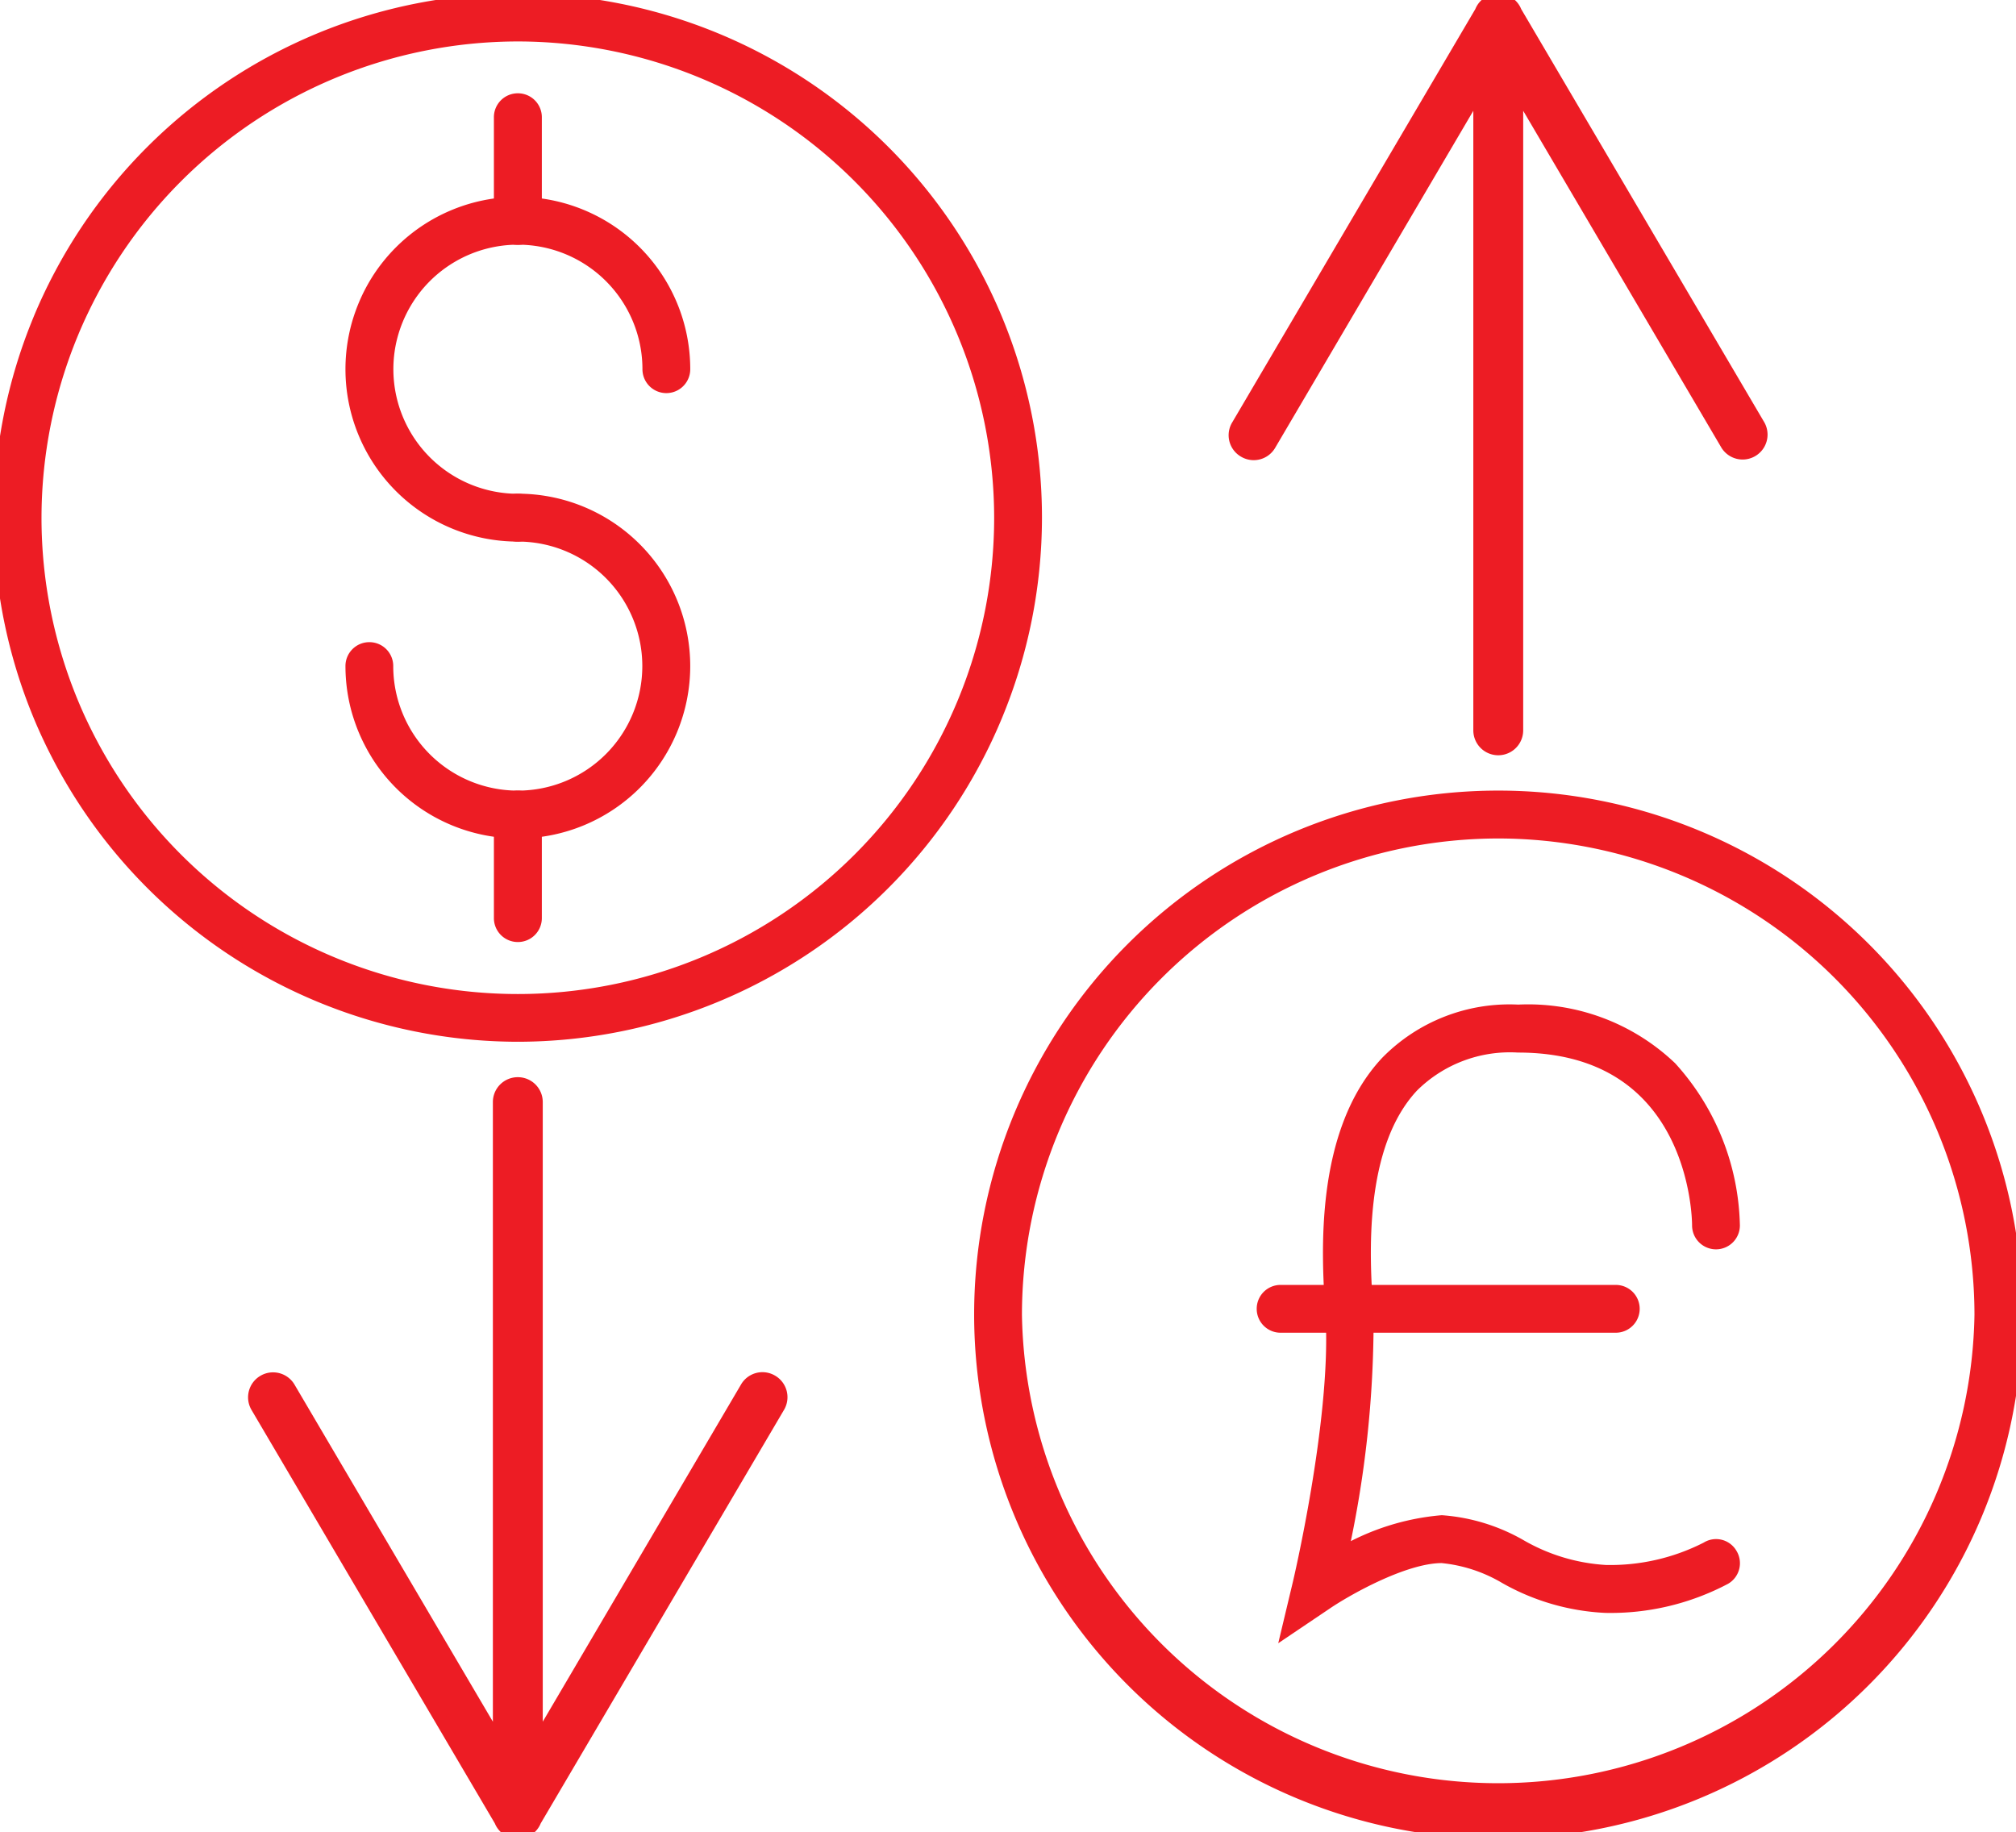
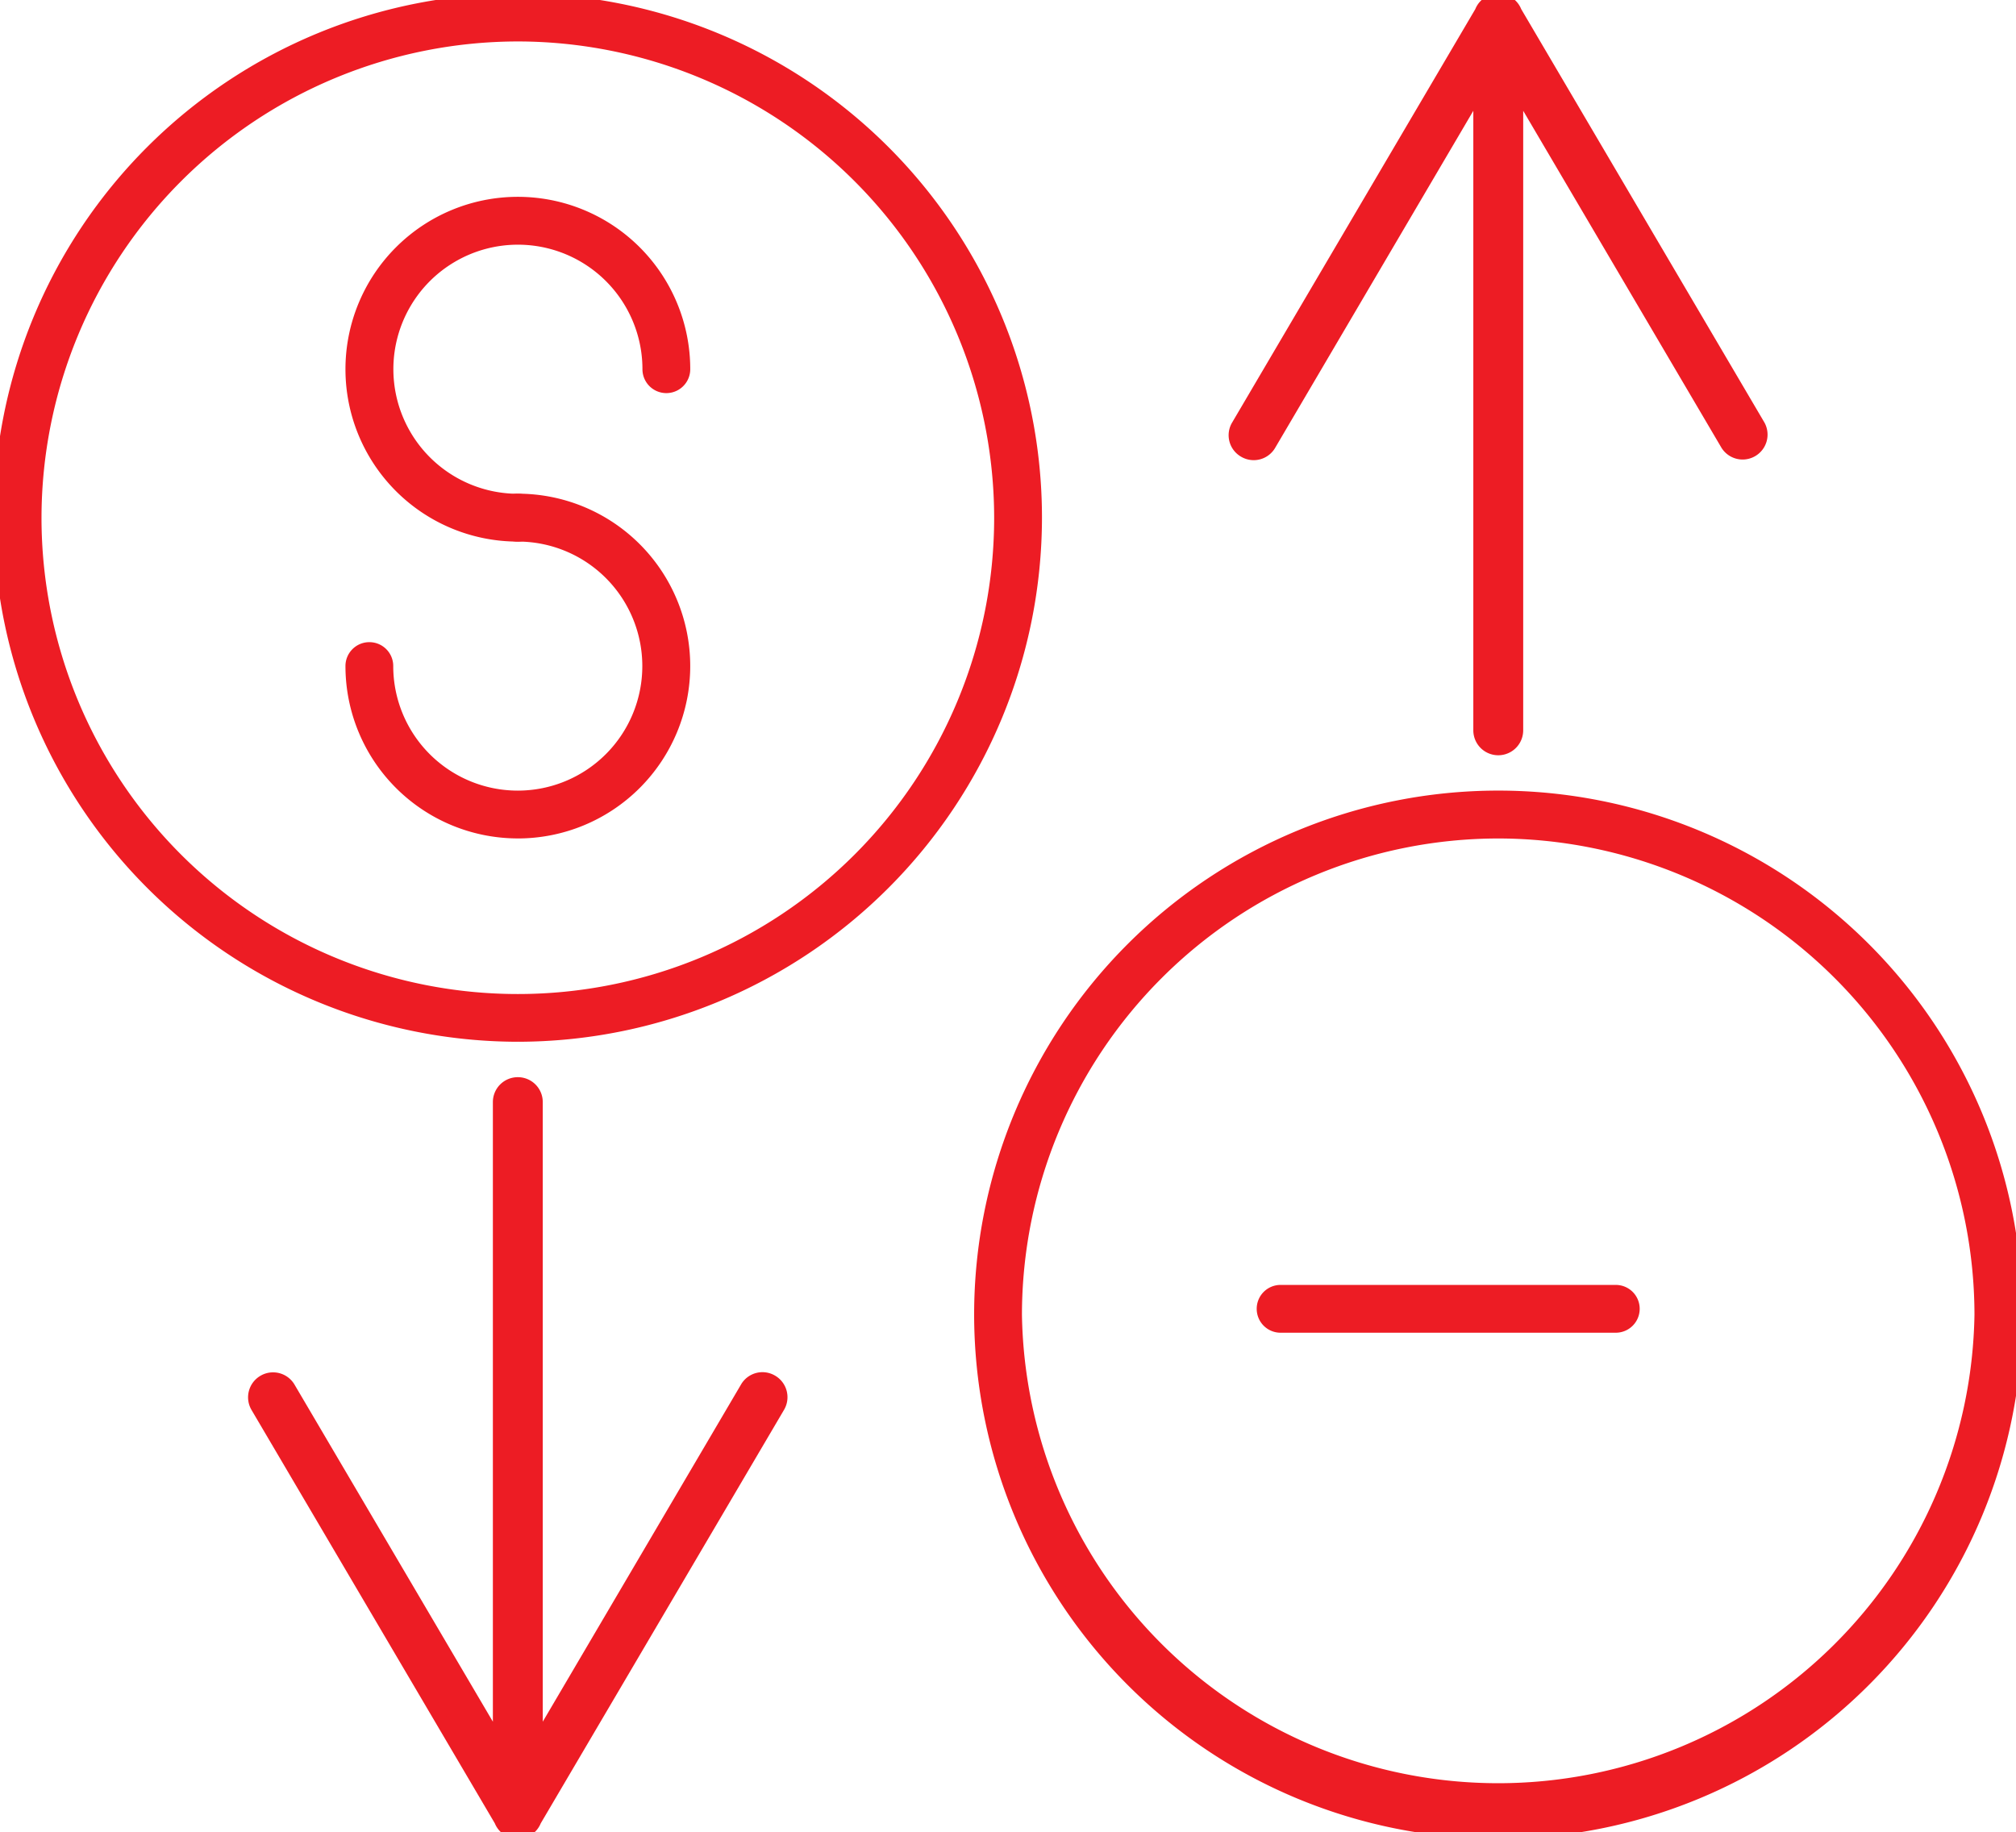
<svg xmlns="http://www.w3.org/2000/svg" width="78.934" height="71.751" viewBox="0 0 78.934 71.751">
  <defs>
    <clipPath id="clip-path">
      <path id="Path_119" data-name="Path 119" d="M0,41.475H78.934V-30.276H0Z" transform="translate(0 30.276)" fill="#ed1c24" stroke="#ed1c24" stroke-width="0.5" />
    </clipPath>
  </defs>
  <g id="Group_210" data-name="Group 210" transform="translate(-759.292 -674.452)">
    <g id="Group_209" data-name="Group 209" transform="translate(759.292 674.452)">
      <g id="Group_208" data-name="Group 208" transform="translate(0 0)" clip-path="url(#clip-path)">
        <g id="Group_198" data-name="Group 198" transform="translate(13.775 7.965)">
          <path id="Path_109" data-name="Path 109" d="M3.758,7.51a6.5,6.5,0,0,1-6.5-6.5,6.5,6.5,0,0,1,13,0,.686.686,0,1,1-1.372,0,5.126,5.126,0,0,0-10.252,0A5.131,5.131,0,0,0,3.758,6.138a.686.686,0,1,1,0,1.372" transform="translate(2.743 5.482)" fill="#ed1c24" stroke="#ed1c24" stroke-width="0.5" />
        </g>
        <g id="Group_199" data-name="Group 199" transform="translate(13.775 19.584)">
          <path id="Path_110" data-name="Path 110" d="M3.758,7.512a6.5,6.5,0,0,1-6.5-6.5A.684.684,0,0,1-2.056.327a.684.684,0,0,1,.685.685A5.126,5.126,0,1,0,3.758-4.112.686.686,0,0,1,3.07-4.8a.688.688,0,0,1,.687-.687,6.5,6.5,0,0,1,6.5,6.5,6.5,6.5,0,0,1-6.5,6.5" transform="translate(2.743 5.484)" fill="#ed1c24" stroke="#ed1c24" stroke-width="0.5" />
        </g>
        <g id="Group_200" data-name="Group 200" transform="translate(19.588 3.903)">
-           <path id="Path_111" data-name="Path 111" d="M.4,3.141A.686.686,0,0,1-.29,2.454v-4.06A.686.686,0,0,1,.4-2.293a.686.686,0,0,1,.687.687v4.06A.686.686,0,0,1,.4,3.141" transform="translate(0.29 2.293)" fill="#ed1c24" stroke="#ed1c24" stroke-width="0.5" />
-         </g>
+           </g>
        <g id="Group_201" data-name="Group 201" transform="translate(19.588 31.208)">
-           <path id="Path_112" data-name="Path 112" d="M.4,3.138A.686.686,0,0,1-.29,2.451V-1.6A.686.686,0,0,1,.4-2.291a.686.686,0,0,1,.687.687V2.451A.686.686,0,0,1,.4,3.138" transform="translate(0.29 2.291)" fill="#ed1c24" stroke="#ed1c24" stroke-width="0.5" />
-         </g>
+           </g>
        <g id="Group_202" data-name="Group 202" transform="translate(0.001 0)">
          <path id="Path_113" data-name="Path 113" d="M11.719,23.435A20.3,20.3,0,0,1-8.555,3.163a20.273,20.273,0,0,1,40.546,0A20.293,20.293,0,0,1,11.719,23.435m0-39.169a18.923,18.923,0,0,0-18.9,18.9,18.9,18.9,0,1,0,37.8,0,18.922,18.922,0,0,0-18.9-18.9" transform="translate(8.555 17.107)" fill="#ed1c24" stroke="#ed1c24" stroke-width="0.5" />
        </g>
        <g id="Group_203" data-name="Group 203" transform="translate(38.391 31.209)">
          <path id="Path_114" data-name="Path 114" d="M11.718,23.435A20.294,20.294,0,0,1-8.554,3.163a20.272,20.272,0,0,1,40.544,0A20.294,20.294,0,0,1,11.718,23.435m0-39.169a18.92,18.92,0,0,0-18.9,18.9,18.9,18.9,0,0,0,37.795,0,18.922,18.922,0,0,0-18.9-18.9" transform="translate(8.554 17.107)" fill="#ed1c24" stroke="#ed1c24" stroke-width="0.5" />
        </g>
        <g id="Group_204" data-name="Group 204" transform="translate(50.44 39.591)">
-           <path id="Path_115" data-name="Path 115" d="M0,13.981l.41-1.718c.017-.062,1.5-6.347,1.308-10.378L1.692,1.44c-.13-2.059-.434-6.877,2.173-9.65a6.729,6.729,0,0,1,5.136-2A8.086,8.086,0,0,1,14.968-7.99a9.484,9.484,0,0,1,2.465,6.178.685.685,0,0,1-.685.685.687.687,0,0,1-.687-.69c0-.287-.088-7.015-7.06-7.015A5.417,5.417,0,0,0,4.865-7.272c-2.2,2.344-1.92,6.745-1.8,8.629l.026.46a42.2,42.2,0,0,1-1,9.214A9.337,9.337,0,0,1,6.012,9.784a7.243,7.243,0,0,1,3.083.948,7.549,7.549,0,0,0,3.33,1,8.306,8.306,0,0,0,3.965-.908.672.672,0,0,1,.943.23A.681.681,0,0,1,17.1,12a9.582,9.582,0,0,1-4.678,1.109A8.782,8.782,0,0,1,8.5,11.971a6.014,6.014,0,0,0-2.486-.813c-1.5,0-3.8,1.322-4.55,1.837Z" transform="translate(0 10.206)" fill="#ed1c24" stroke="#ed1c24" stroke-width="0.5" />
-         </g>
+           </g>
        <g id="Group_205" data-name="Group 205" transform="translate(49.455 50.563)">
          <path id="Path_116" data-name="Path 116" d="M7.982.793H-5.142A.684.684,0,0,1-5.827.106a.684.684,0,0,1,.685-.685H7.982a.686.686,0,1,1,0,1.372" transform="translate(5.827 0.579)" fill="#ed1c24" stroke="#ed1c24" stroke-width="0.5" />
        </g>
        <g id="Group_206" data-name="Group 206" transform="translate(48.356 0)">
          <path id="Path_117" data-name="Path 117" d="M6.347.27A.719.719,0,0,0,5,.27L-4.533,16.478a.72.72,0,0,0,.256.988.722.722,0,0,0,1-.254L4.947,3.223V28.4a.726.726,0,0,0,1.453,0V3.223L14.63,17.212a.726.726,0,0,0,1.251-.735Z" transform="translate(4.633 0.197)" fill="#ed1c24" stroke="#ed1c24" stroke-width="0.5" />
        </g>
        <g id="Group_207" data-name="Group 207" transform="translate(9.966 42.429)">
          <path id="Path_118" data-name="Path 118" d="M5.569,16.681a.72.72,0,0,0,1.346,0L16.449.476a.726.726,0,0,0-.258-1,.72.72,0,0,0-.993.258L6.97,13.728v-25.18a.724.724,0,0,0-.728-.725.724.724,0,0,0-.725.725v25.18L-2.714-.261a.724.724,0,0,0-.626-.358.714.714,0,0,0-.367.1.726.726,0,0,0-.258,1Z" transform="translate(4.065 12.177)" fill="#ed1c24" stroke="#ed1c24" stroke-width="0.5" />
        </g>
      </g>
    </g>
  </g>
</svg>